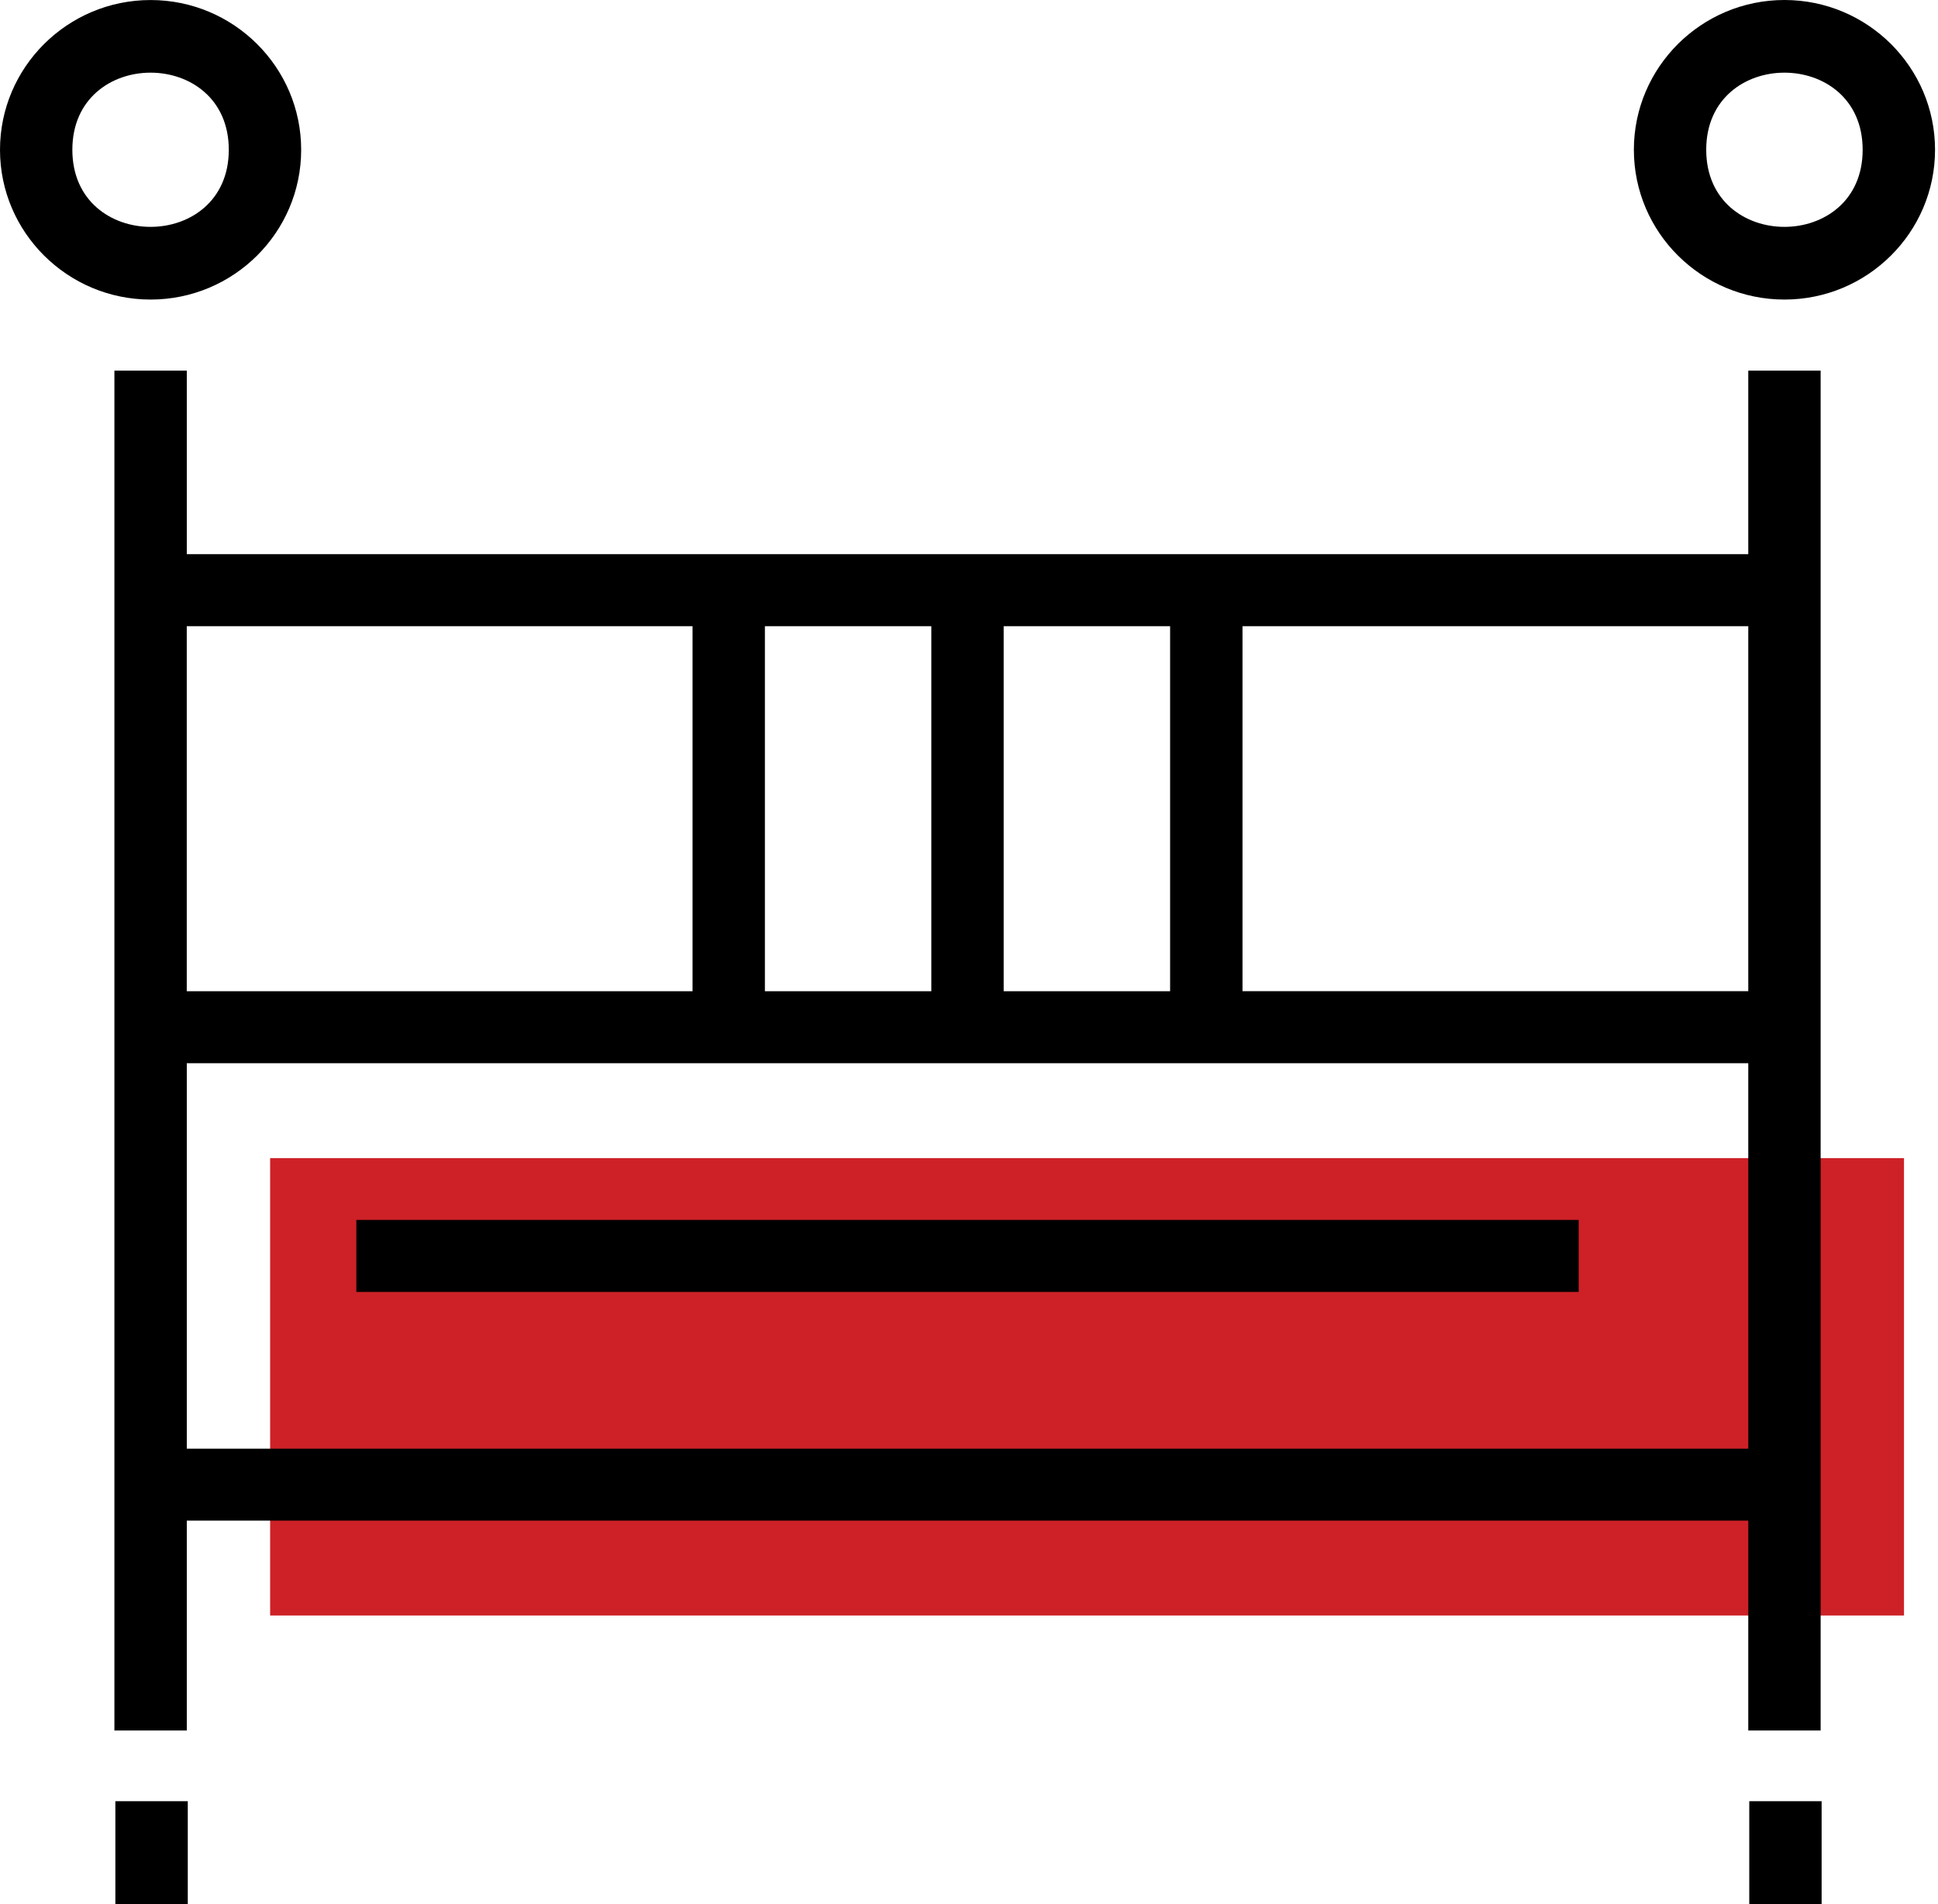
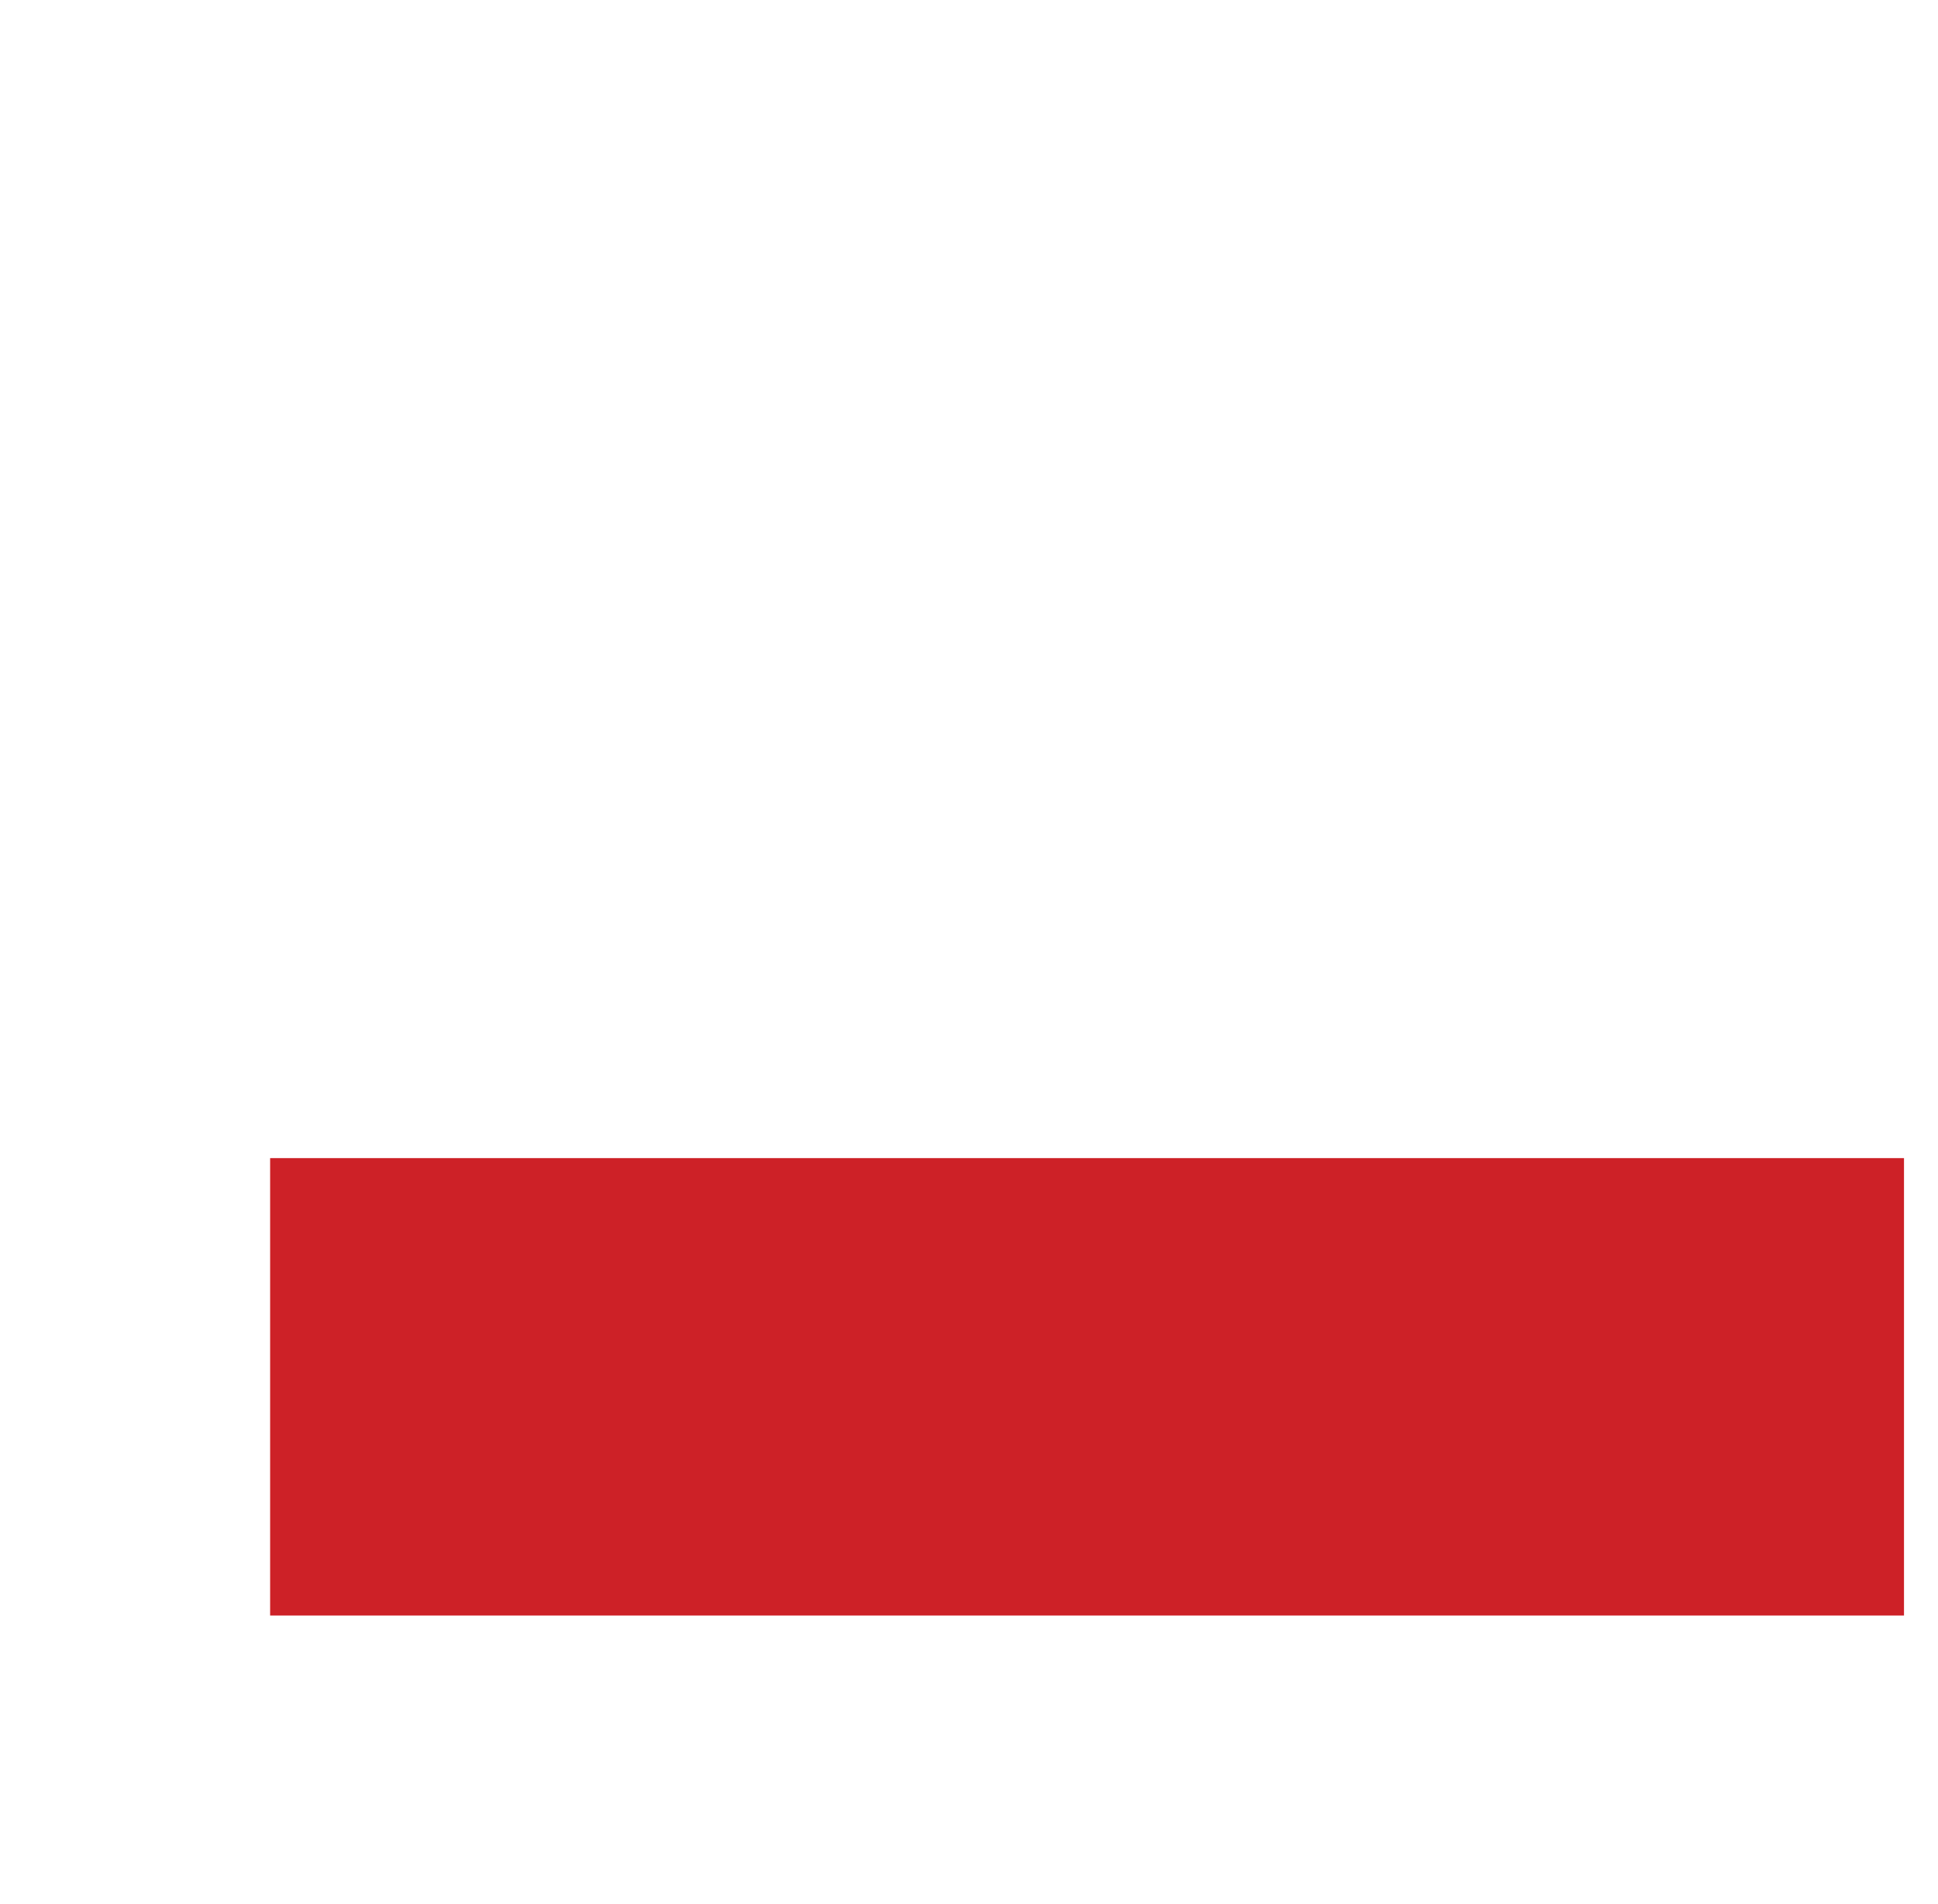
<svg xmlns="http://www.w3.org/2000/svg" width="57" height="56" viewBox="0 0 57 56" fill="none">
  <path d="M56 34.06H7.945V47.512H56V34.06Z" fill="#CD2127" />
-   <path d="M10.481 35.878H46.432V37.995H10.481V35.878ZM51.42 50.894V44.721H5.494V50.894H3.365C3.365 42.699 3.365 19.191 3.365 10.9H5.494V16.298H51.42V10.9H53.548C53.548 23.26 53.548 38.587 53.548 50.894H51.42ZM51.42 18.416H36.544V29.151H51.42V18.416ZM27.392 29.152V18.416H22.497V29.152H27.392ZM29.52 29.152H34.415V18.416H29.52V29.152ZM5.493 29.152H20.369V18.416H5.493V29.152ZM51.42 42.605V31.269H5.494V42.605H51.42ZM56.913 4.405C56.913 6.834 54.926 8.81 52.484 8.81C50.042 8.81 48.055 6.834 48.055 4.405C48.055 1.976 50.042 0 52.484 0C54.926 0 56.913 1.976 56.913 4.405ZM54.784 4.405C54.784 1.381 50.183 1.381 50.183 4.405C50.184 7.428 54.784 7.428 54.784 4.405ZM4.429 8.81C1.987 8.81 0 6.834 0 4.406C0 1.977 1.987 0.001 4.429 0.001C6.871 0.001 8.858 1.977 8.858 4.406C8.858 6.834 6.871 8.81 4.429 8.81ZM6.729 4.405C6.729 1.381 2.128 1.381 2.128 4.405C2.128 7.428 6.729 7.428 6.729 4.405ZM3.393 56H5.523V52.974H3.393V56ZM51.449 56H53.577V52.974H51.449V56Z" fill="black" />
</svg>